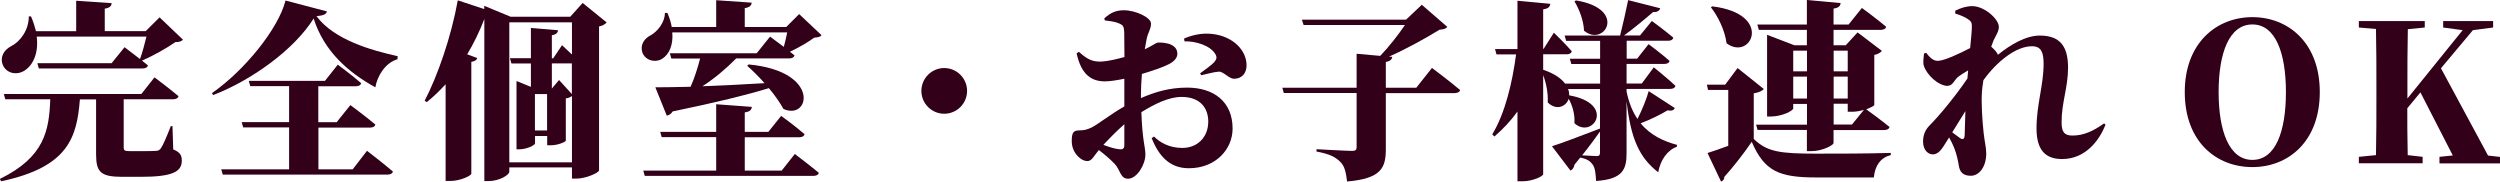
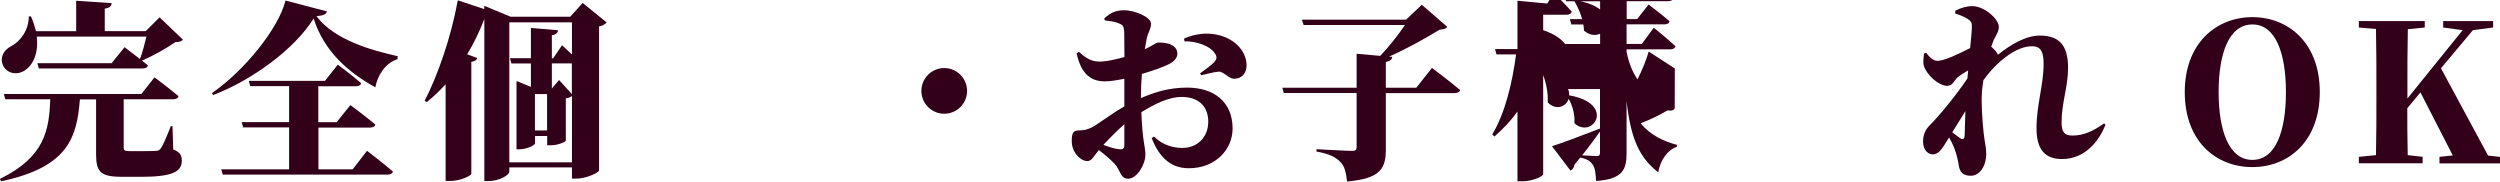
<svg xmlns="http://www.w3.org/2000/svg" id="_レイヤー_2" viewBox="0 0 236.25 17.16">
  <defs>
    <style>.cls-1{fill:#320019;stroke-width:0px;}</style>
  </defs>
  <g id="_レイヤー_1-2">
    <path class="cls-1" d="m13.36,8.88l1.24-1.57s1.42,1.06,2.27,1.78c-.05.2-.25.29-.5.29h-4.68v4.56c0,.27.09.34.54.34h1.4c.4,0,.81,0,1.04-.02.25,0,.38-.05.52-.23.22-.31.54-1.06.95-2.11h.16l.07,2.2c.67.27.81.58.81,1.06,0,1.04-.85,1.53-3.91,1.53h-1.69c-2.05,0-2.5-.43-2.5-2.12v-5.2h-1.53c-.29,3.6-1.08,6.39-7.44,7.74l-.13-.22c4.25-2.07,4.66-4.61,4.77-7.53H.5l-.14-.5h13ZM2.93,1.55c.22.5.36.97.47,1.4h3.8V.07l3.35.23c-.02.25-.14.43-.65.52v2.12h3.87l1.31-1.3,2.21,2.11c-.16.16-.32.22-.72.23-.79.56-2.12,1.3-3.15,1.75l.56.45c-.05.2-.25.29-.52.29H3.67l-.14-.5h7.02l1.22-1.51,1.46,1.12c.22-.59.45-1.46.61-2.12H3.47c.2,1.6-.38,2.72-1.15,3.21-.76.49-1.76.25-2.07-.58-.27-.76.16-1.39.81-1.73.81-.4,1.67-1.49,1.66-2.81h.22Z" />
    <path class="cls-1" d="m20.14,8.98l-.11-.18C23.11,6.66,26.32,2.7,26.98.05l3.92,1.03c-.07.27-.32.38-.99.45,1.66,2.23,5.15,3.22,7.67,3.78l-.02.29c-1.17.34-1.91,1.6-2.09,2.65-2.54-1.4-4.84-3.38-5.83-6.5-1.84,2.94-5.85,5.83-9.51,7.24Zm7.18,7v-3.94h-4.34l-.14-.5h4.48v-3.4h-3.67l-.14-.5h7.2l1.21-1.53s1.39,1.03,2.21,1.75c-.05.2-.25.29-.5.29h-3.55v3.4h1.73l1.3-1.62s1.46,1.08,2.36,1.84c-.05.2-.25.29-.52.29h-4.86v3.94h3.24l1.35-1.75s1.53,1.17,2.45,1.96c-.05.2-.27.29-.52.29h-15.56l-.14-.5h6.43Z" />
    <path class="cls-1" d="m45.76.86v-.31l2.49,1.03h5.64l1.17-1.3,2.27,1.84c-.13.14-.34.31-.72.38v13.61c-.02.2-1.21.77-2.16.77h-.4v-1.06h-5.92v.41c0,.29-.92.88-1.96.88h-.4V1.8c-.47,1.21-1.01,2.32-1.62,3.33l.95.36c-.05.18-.2.29-.56.36v10.57c-.02.18-1.03.68-1.98.68h-.45V7.96c-.56.61-1.15,1.19-1.78,1.69l-.2-.13c1.22-2.34,2.52-6.07,3.13-9.49l2.5.83Zm3.04,6.79l1.37.56v-2.21h-1.84l-.14-.5h1.98v-2.86l2.57.22c-.04.23-.16.4-.59.47v2.18h.13l.83-1.24.94.88v-3.04h-5.92v13.23h5.92v-6.27c-.13.11-.34.2-.58.23v4c-.02.09-.7.43-1.44.43h-.32v-.88h-1.15v.7c0,.16-.76.56-1.5.56h-.25v-6.45Zm2.9,4.68v-3.44h-1.15v3.44h1.15Zm.45-6.34v2.38l.68-.81,1.21,1.33v-2.9h-1.89Z" />
-     <path class="cls-1" d="m63.07,1.22c.2.47.34.92.41,1.33h4.2V.02l3.35.23c-.02.25-.14.43-.65.52v1.78h3.92l1.22-1.22,2.12,2c-.14.16-.32.2-.7.23-.58.43-1.46.94-2.29,1.33l.43.34c-.05.2-.25.29-.5.29h-5.01c-.94.96-2.07,1.91-3.19,2.63,1.76-.07,3.8-.16,5.87-.29-.54-.61-1.12-1.19-1.64-1.64l.14-.13c6.88.65,5.76,5.35,3.28,4.2-.34-.63-.83-1.31-1.37-1.96-2.12.65-4.99,1.35-9.09,2.2-.14.22-.34.36-.56.4l-1.08-2.68c.79,0,1.94-.02,3.33-.05.36-.79.68-1.82.9-2.67h-2.72l-.14-.5h8.21l1.26-1.57,1.3.97c.13-.45.23-.94.32-1.37h-10.86c.11,1.21-.31,2.07-.92,2.47-.63.43-1.62.22-1.91-.58-.23-.74.2-1.33.83-1.64.59-.34,1.31-1.19,1.3-2.09h.22Zm4.61,14.89v-3.15h-5.15l-.14-.5h5.29v-2.61l3.37.25c-.04.27-.16.45-.67.52v1.84h2.23l1.21-1.51s1.39,1.01,2.21,1.73c-.05.2-.25.29-.5.29h-5.15v3.15h3.49l1.24-1.57s1.4,1.06,2.27,1.78c-.05.2-.25.29-.52.29h-15.93l-.14-.5h6.9Z" />
    <path class="cls-1" d="m87.07,8.59c0-1.19.97-2.16,2.16-2.16s2.16.97,2.16,2.16-.97,2.16-2.16,2.16-2.16-.97-2.16-2.16Z" />
    <path class="cls-1" d="m106.25,10.05v-2.61c-.63.13-1.33.25-1.84.25-1.24,0-2.23-.61-2.67-2.65l.22-.14c.81.74,1.31.94,2.09.92.59-.02,1.44-.22,2.21-.43l-.02-2.32c-.02-.61-.14-.7-.47-.85-.34-.16-.79-.22-1.37-.29l-.04-.2c.56-.5,1.06-.76,1.85-.76,1.1,0,2.56.68,2.56,1.26,0,.52-.29.85-.41,1.44l-.18.99c.72-.34,1.06-.61,1.21-.63.2-.02,1.82-.07,1.87,1.01.02.4-.27.74-.77,1.01-.59.31-1.62.65-2.58.94-.05.67-.09,1.31-.09,1.85v.43c1.33-.58,2.7-.99,4.36-.99,2.52,0,4.3,1.33,4.3,3.87,0,1.93-1.57,3.75-4.14,3.75-1.87,0-2.86-1.24-3.51-2.84l.22-.16c.58.58,1.46,1.08,2.68,1.08,1.39,0,2.45-.97,2.45-2.5,0-1.15-.65-2.32-2.52-2.32-1.21,0-2.56.67-3.8,1.44.09,2.72.38,3.28.38,4,0,.97-.81,2.29-1.64,2.29-.74,0-.72-.83-1.26-1.4-.52-.54-1.03-.95-1.5-1.31-.47.56-.67,1.04-1.06,1.04-.36,0-.65-.18-.92-.45-.4-.41-.58-.92-.58-1.44,0-.85.18-1.01.77-1.01.41,0,.72-.09,1.1-.27.5-.23,1.78-1.24,3.08-1.98Zm-1.98,3.64c.58.22,1.12.38,1.48.41.38.05.5-.07.5-.4v-1.96c-.7.61-1.44,1.37-1.98,1.95Zm7.63-10.05c.67-.29,1.64-.56,2.68-.43,1.94.23,3.22,1.53,3.22,2.97,0,.67-.38,1.26-1.19,1.26-.47,0-.99-.68-1.42-.67-.45.02-1.24.25-1.67.34l-.11-.18c.34-.25,1.1-.79,1.31-1.03.23-.27.32-.45.14-.77-.47-.83-1.89-1.26-2.92-1.22l-.05-.27Z" />
    <path class="cls-1" d="m132.88,1.85l1.48-1.4,2.41,2.09c-.14.18-.34.23-.74.27-1.35.83-3.1,1.8-4.77,2.54l.31.02c-.04.27-.22.41-.61.49v2.43h2.88l1.48-1.87s1.66,1.24,2.66,2.09c-.05.2-.27.29-.54.29h-6.48v5.31c0,1.78-.47,2.77-3.66,3.04-.11-.88-.23-1.48-.68-1.89-.43-.41-.92-.7-2.21-.94v-.22s2.86.16,3.38.16c.31,0,.41-.11.41-.34v-5.13h-6.88l-.14-.5h7.02v-3.21l2.23.2c.85-.88,1.75-2.05,2.34-2.92h-9.58l-.16-.5h9.85Z" />
-     <path class="cls-1" d="m158.26,10.23c-.09.18-.25.27-.68.2-.68.41-1.64.88-2.54,1.22.94,1.15,2.2,1.71,3.44,2.04l-.02.18c-.88.31-1.55,1.24-1.76,2.41-1.78-1.39-2.58-3.13-2.99-6.72v4.93c0,1.51-.36,2.45-2.88,2.61-.04-.7-.09-1.21-.31-1.53-.2-.29-.47-.54-1.19-.68l-.54.67c-.04.27-.18.47-.38.56l-1.75-2.3c.81-.25,2.68-.96,4.54-1.67v-3.73h-3.02c.09.2.11.4.11.59,4.47.79,2.21,4.21.49,2.63.07-.79-.18-1.67-.54-2.3-.25.76-1.19,1.13-1.98.34.05-.86-.14-1.82-.43-2.58v9.36c0,.2-1.01.67-1.94.67h-.49v-6.59c-.61.86-1.35,1.64-2.18,2.36l-.2-.2c1.22-2.03,1.89-4.86,2.25-7.56h-1.85l-.14-.5h2.12V.07l3.1.29c-.04.27-.16.45-.67.52v3.74h.04l.97-1.53s1.1,1.06,1.69,1.75c-.04.2-.23.29-.47.29h-2.23v1.46c1.06.36,1.71.83,2.07,1.31h3.31v-1.85h-2.72l-.14-.5h2.86v-1.69h-3.21l-.14-.5h5.24c.25-.97.56-2.39.76-3.35l3.03.77c-.07.23-.27.38-.68.36-.7.61-1.8,1.53-2.74,2.21h1.51l1.12-1.37s1.26.92,2.03,1.58c-.05.2-.23.29-.49.29h-3.92v1.69h.99l1.08-1.37s1.24.92,1.98,1.58c-.04.2-.23.29-.49.29h-3.57v1.85h1.44l1.13-1.53s1.3,1.04,2.05,1.75c-.05.2-.25.29-.5.29h-4.12v.25c.22,1.08.58,1.93,1.03,2.59.43-.83.88-1.96,1.06-2.63l2.47,1.6Zm-8.57-7.33c-.04-.99-.47-2.05-.9-2.77l.14-.09c4.92.81,2.67,4.46.76,2.86Zm-.18,11.78l1.37.07c.27,0,.32-.13.32-.32v-2c-.4.56-.94,1.31-1.69,2.25Z" />
-     <path class="cls-1" d="m165.73,13.13c1.26,1.22,2.47,1.39,5.91,1.39,2.02,0,4.75,0,7.04-.07v.2c-.96.25-1.5.99-1.6,2.12h-5.42c-3.53,0-4.92-.58-6.12-3.37-.74,1.1-1.85,2.5-2.59,3.31,0,.25-.13.38-.31.45l-1.28-2.7c.52-.16,1.22-.41,1.96-.68v-5.28h-1.91l-.11-.5h1.73l1.17-1.57,2.48,1.98c-.16.18-.43.32-.95.41v4.3Zm-2.57-9.04c-.16-1.22-.79-2.52-1.48-3.4l.13-.09c5.85.72,3.66,5.22,1.35,3.49Zm7.6,7.69v-1.96h-1.3v.42c0,.23-1.08.77-2.11.77h-.36V3.29l2.59.99h1.17v-1.46h-4.54l-.14-.5h4.68V0l3.19.29c-.04.27-.16.45-.67.52v1.51h1.42l1.26-1.57s1.42,1.04,2.29,1.78c-.04.2-.25.29-.5.29h-4.47v1.46h1.15l1.12-1.22,2.3,1.75c-.13.14-.34.31-.72.38v4.74c-.02.07-.32.23-.76.4.32.23,1.46,1.06,2.2,1.67-.05.2-.25.29-.52.29h-4.77v1.22c0,.22-1.1.77-2.05.77h-.47v-2h-4.66l-.14-.5h4.81Zm0-5.04v-1.95h-1.3v1.95h1.3Zm0,2.57v-2.07h-1.3v2.07h1.3Zm3.85-4.52h-1.33v1.95h1.33v-1.95Zm0,2.45h-1.33v2.07h1.33v-2.07Zm-1.33,2.57v1.96h1.73l1.13-1.39c-.36.11-.76.18-1.1.18h-.43v-.76h-1.33Z" />
+     <path class="cls-1" d="m158.26,10.23c-.09.18-.25.27-.68.2-.68.41-1.64.88-2.54,1.22.94,1.15,2.2,1.71,3.44,2.04l-.02.18c-.88.31-1.55,1.24-1.76,2.41-1.78-1.39-2.58-3.13-2.99-6.72v4.93c0,1.51-.36,2.45-2.88,2.61-.04-.7-.09-1.21-.31-1.53-.2-.29-.47-.54-1.19-.68l-.54.67c-.04.27-.18.47-.38.56l-1.75-2.3c.81-.25,2.68-.96,4.54-1.67v-3.73h-3.02c.09.2.11.4.11.59,4.47.79,2.21,4.21.49,2.63.07-.79-.18-1.67-.54-2.3-.25.76-1.19,1.13-1.98.34.05-.86-.14-1.82-.43-2.58v9.36c0,.2-1.01.67-1.94.67h-.49v-6.59c-.61.86-1.35,1.64-2.18,2.36l-.2-.2c1.22-2.03,1.89-4.86,2.25-7.56h-1.85l-.14-.5h2.12V.07l3.1.29c-.04.27-.16.45-.67.52h.04l.97-1.53s1.1,1.06,1.69,1.75c-.04.2-.23.29-.47.29h-2.23v1.46c1.06.36,1.71.83,2.07,1.31h3.31v-1.85h-2.72l-.14-.5h2.86v-1.69h-3.21l-.14-.5h5.24c.25-.97.56-2.39.76-3.35l3.03.77c-.07.23-.27.38-.68.36-.7.61-1.8,1.53-2.74,2.21h1.51l1.12-1.37s1.26.92,2.03,1.58c-.05.2-.23.29-.49.29h-3.92v1.69h.99l1.08-1.37s1.24.92,1.98,1.58c-.04.2-.23.29-.49.29h-3.57v1.85h1.44l1.13-1.53s1.3,1.04,2.05,1.75c-.05.2-.25.29-.5.29h-4.12v.25c.22,1.08.58,1.93,1.03,2.59.43-.83.88-1.96,1.06-2.63l2.47,1.6Zm-8.57-7.33c-.04-.99-.47-2.05-.9-2.77l.14-.09c4.92.81,2.67,4.46.76,2.86Zm-.18,11.78l1.37.07c.27,0,.32-.13.32-.32v-2c-.4.56-.94,1.31-1.69,2.25Z" />
    <path class="cls-1" d="m184.09,8.12c-.94,0-2.03-1.08-2.29-1.91-.09-.31-.02-.81.02-1.15l.2-.07c.32.4.63.76,1.1.76.59,0,2.05-.68,3.06-1.21.09-.9.16-1.67.16-2.02,0-.38-.05-.5-.38-.72-.27-.18-.65-.36-1.19-.52v-.27c.56-.27,1.04-.43,1.62-.43,1.12,0,2.5,1.21,2.5,1.96,0,.43-.25.76-.49,1.26l-.23.61c.32.27.61.63.63.77,1.17-.95,2.63-1.82,3.96-1.82,2.04,0,2.67,1.17,2.67,3.04s-.61,3.26-.61,5.15c0,.94.27,1.26,1.03,1.26,1.03,0,1.93-.4,2.99-1.15l.13.13c-.58,1.46-1.87,3.24-4.11,3.24-1.55,0-2.41-.83-2.41-2.9,0-2.25.67-4.09.67-6.09,0-1.1-.23-1.67-1.1-1.67-1.49,0-3.28,1.4-4.59,3.21-.07.47-.13.86-.14,1.13-.07,1.12.04,2.68.16,3.82.09.86.25,1.4.25,1.96,0,1.3-.68,2.12-1.46,2.12s-1.04-.4-1.13-.95c-.09-.52-.2-1.06-.43-1.66-.14-.34-.29-.67-.49-1.01l-.27.43c-.38.61-.7,1.15-1.24,1.17-.47.02-.95-.41-.95-1.21,0-.61.2-1.1.59-1.5.88-.88,2.38-2.67,3.6-4.46l.07-.77c-.4.23-.76.47-.92.59-.36.27-.54.86-.97.86Zm.4,4.39l.68.5c.29.23.47.16.49-.22l.07-2.29-1.24,2Z" />
    <path class="cls-1" d="m206.46,8.7c0-4.65,3.01-7.08,6.39-7.08s6.37,2.41,6.37,7.08-2.97,7.09-6.37,7.09-6.39-2.39-6.39-7.09Zm9.56,0c0-3.67-.97-6.39-3.17-6.39s-3.19,2.72-3.19,6.39.99,6.41,3.19,6.41,3.17-2.7,3.17-6.41Z" />
    <path class="cls-1" d="m230.53,15.43v-.61l1.26-.13-3.06-5.96-1.24,1.5c0,1.37,0,2.88.04,4.43l1.41.16v.61h-6.03v-.61l1.62-.16c.04-1.82.04-3.67.04-5.55v-.79c0-1.87,0-3.73-.04-5.58l-1.62-.14v-.61h6.23v.61l-1.6.16c-.04,1.82-.04,3.69-.04,5.56v.99l5.22-6.46-1.84-.25v-.61h4.72v.61l-1.91.25-3.02,3.6,4.45,8.25,1.15.13v.61h-5.73Z" />
  </g>
</svg>